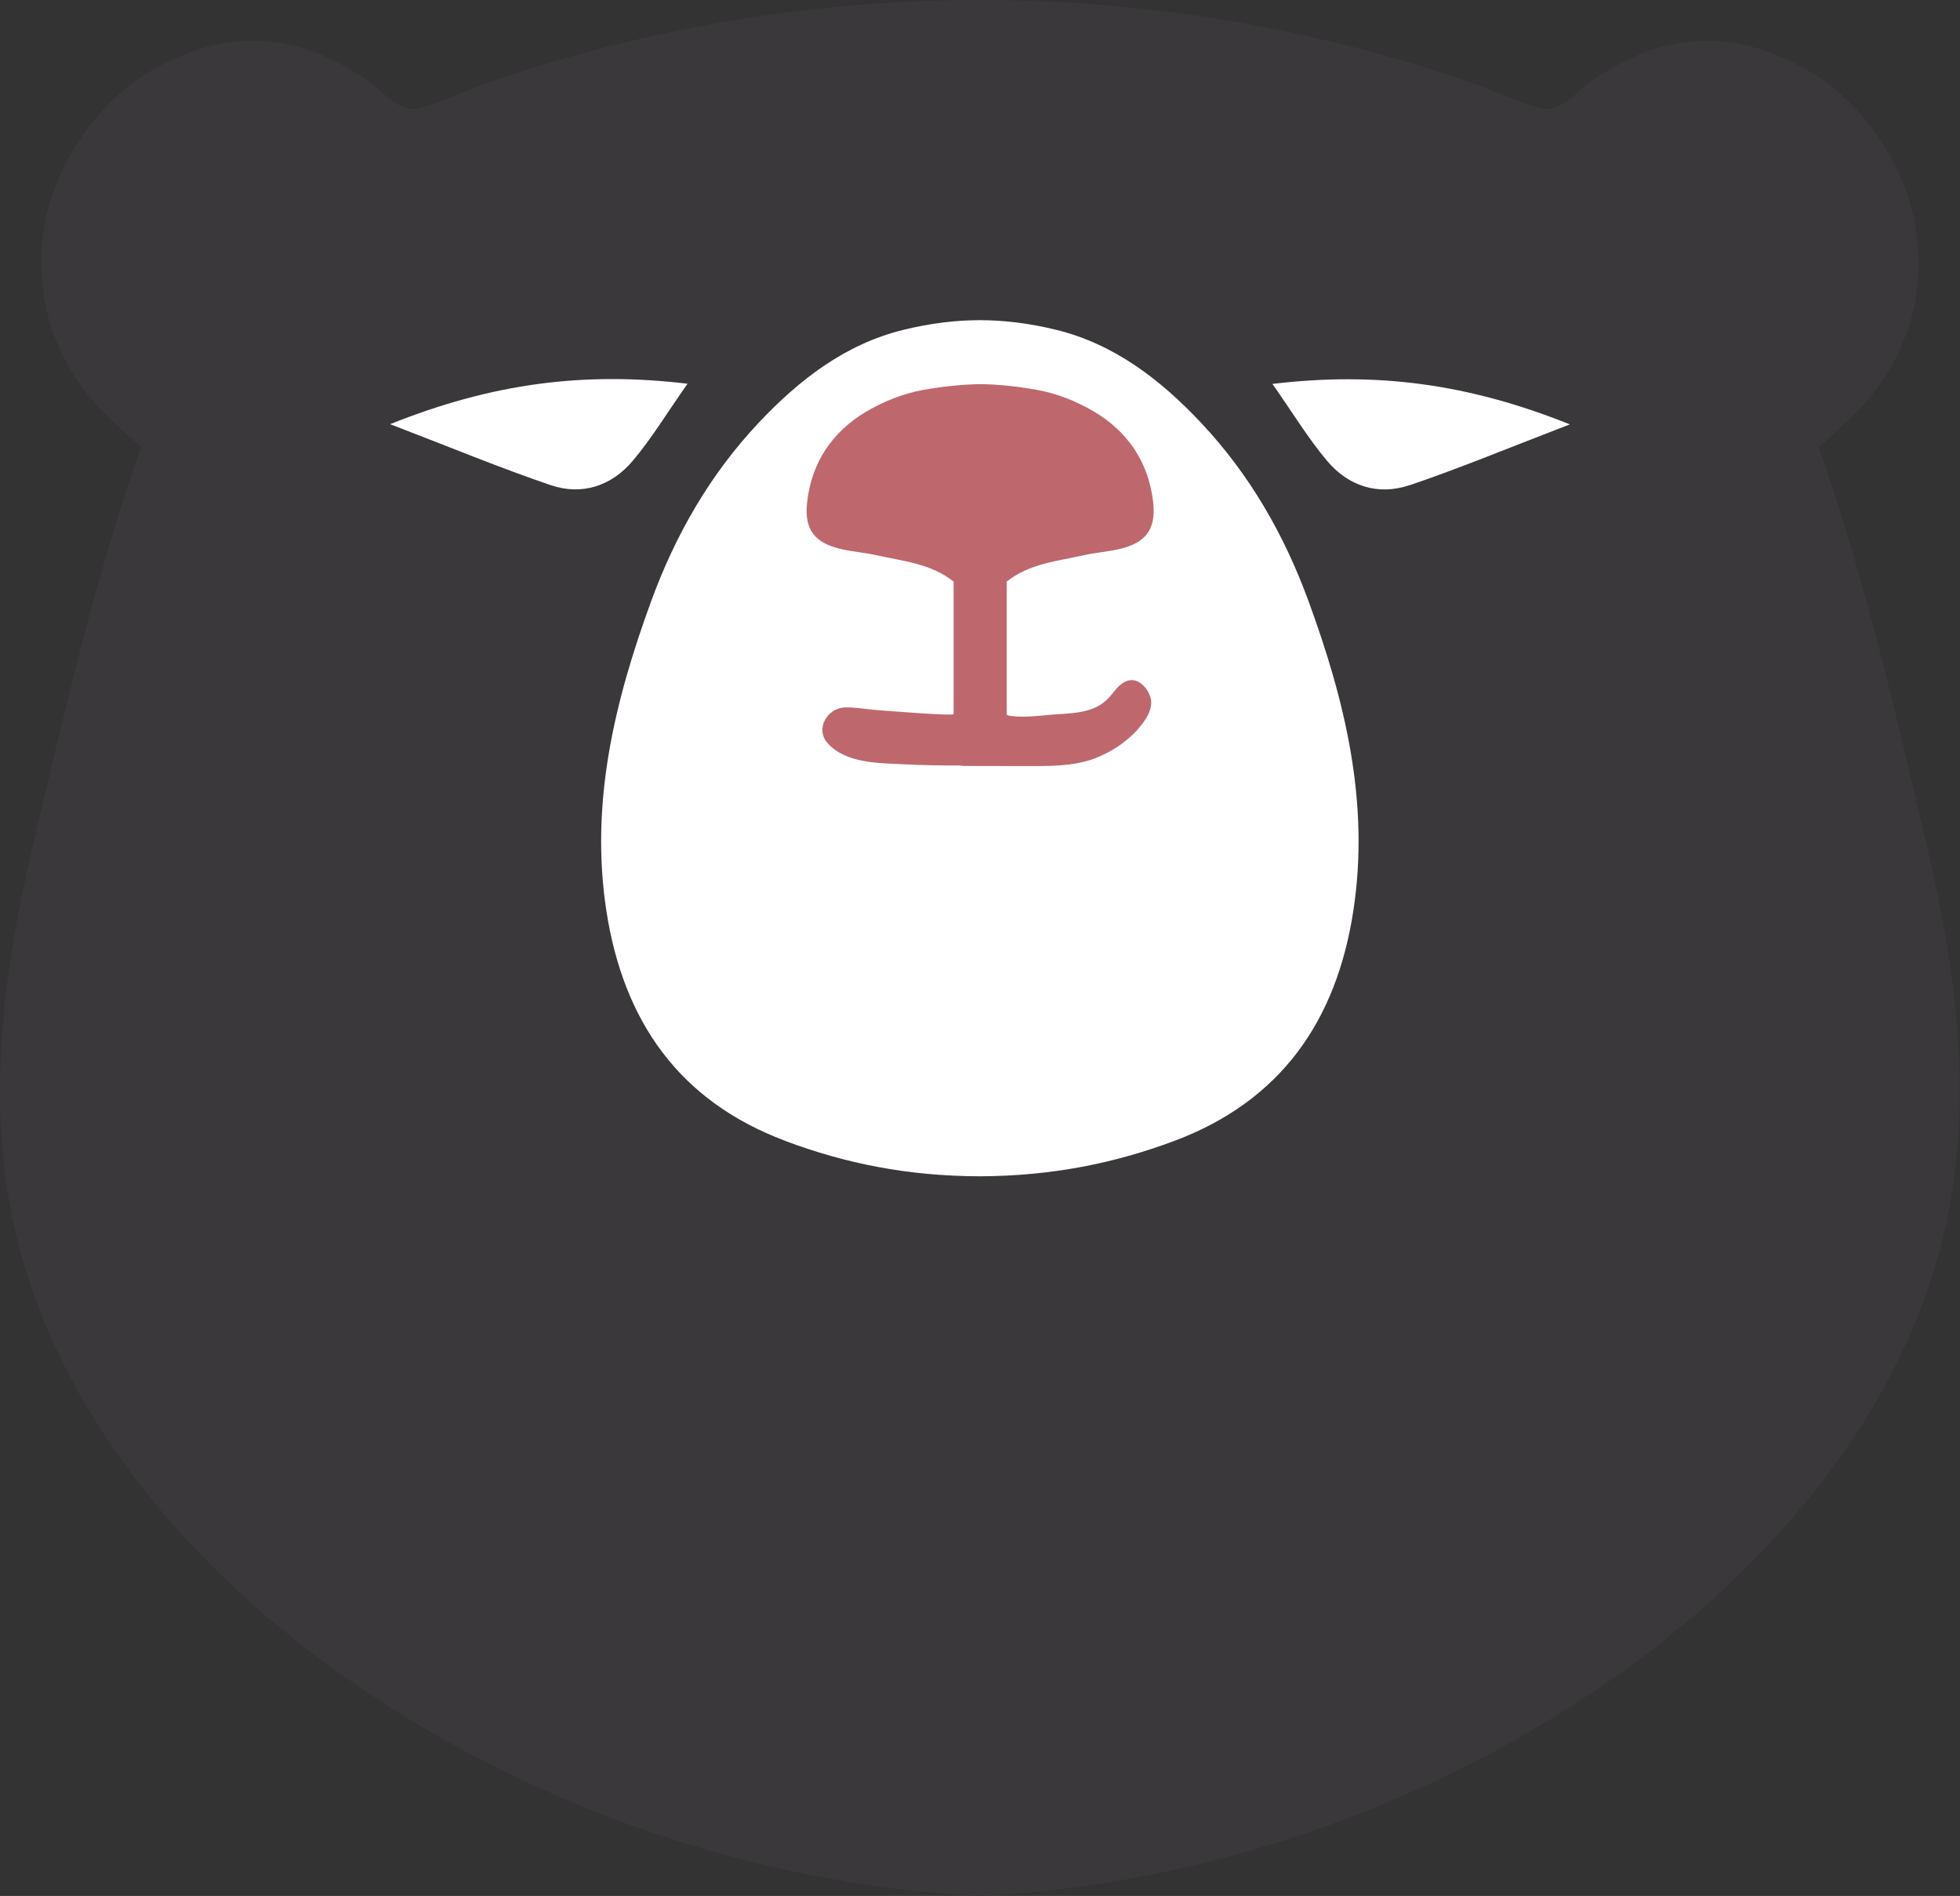
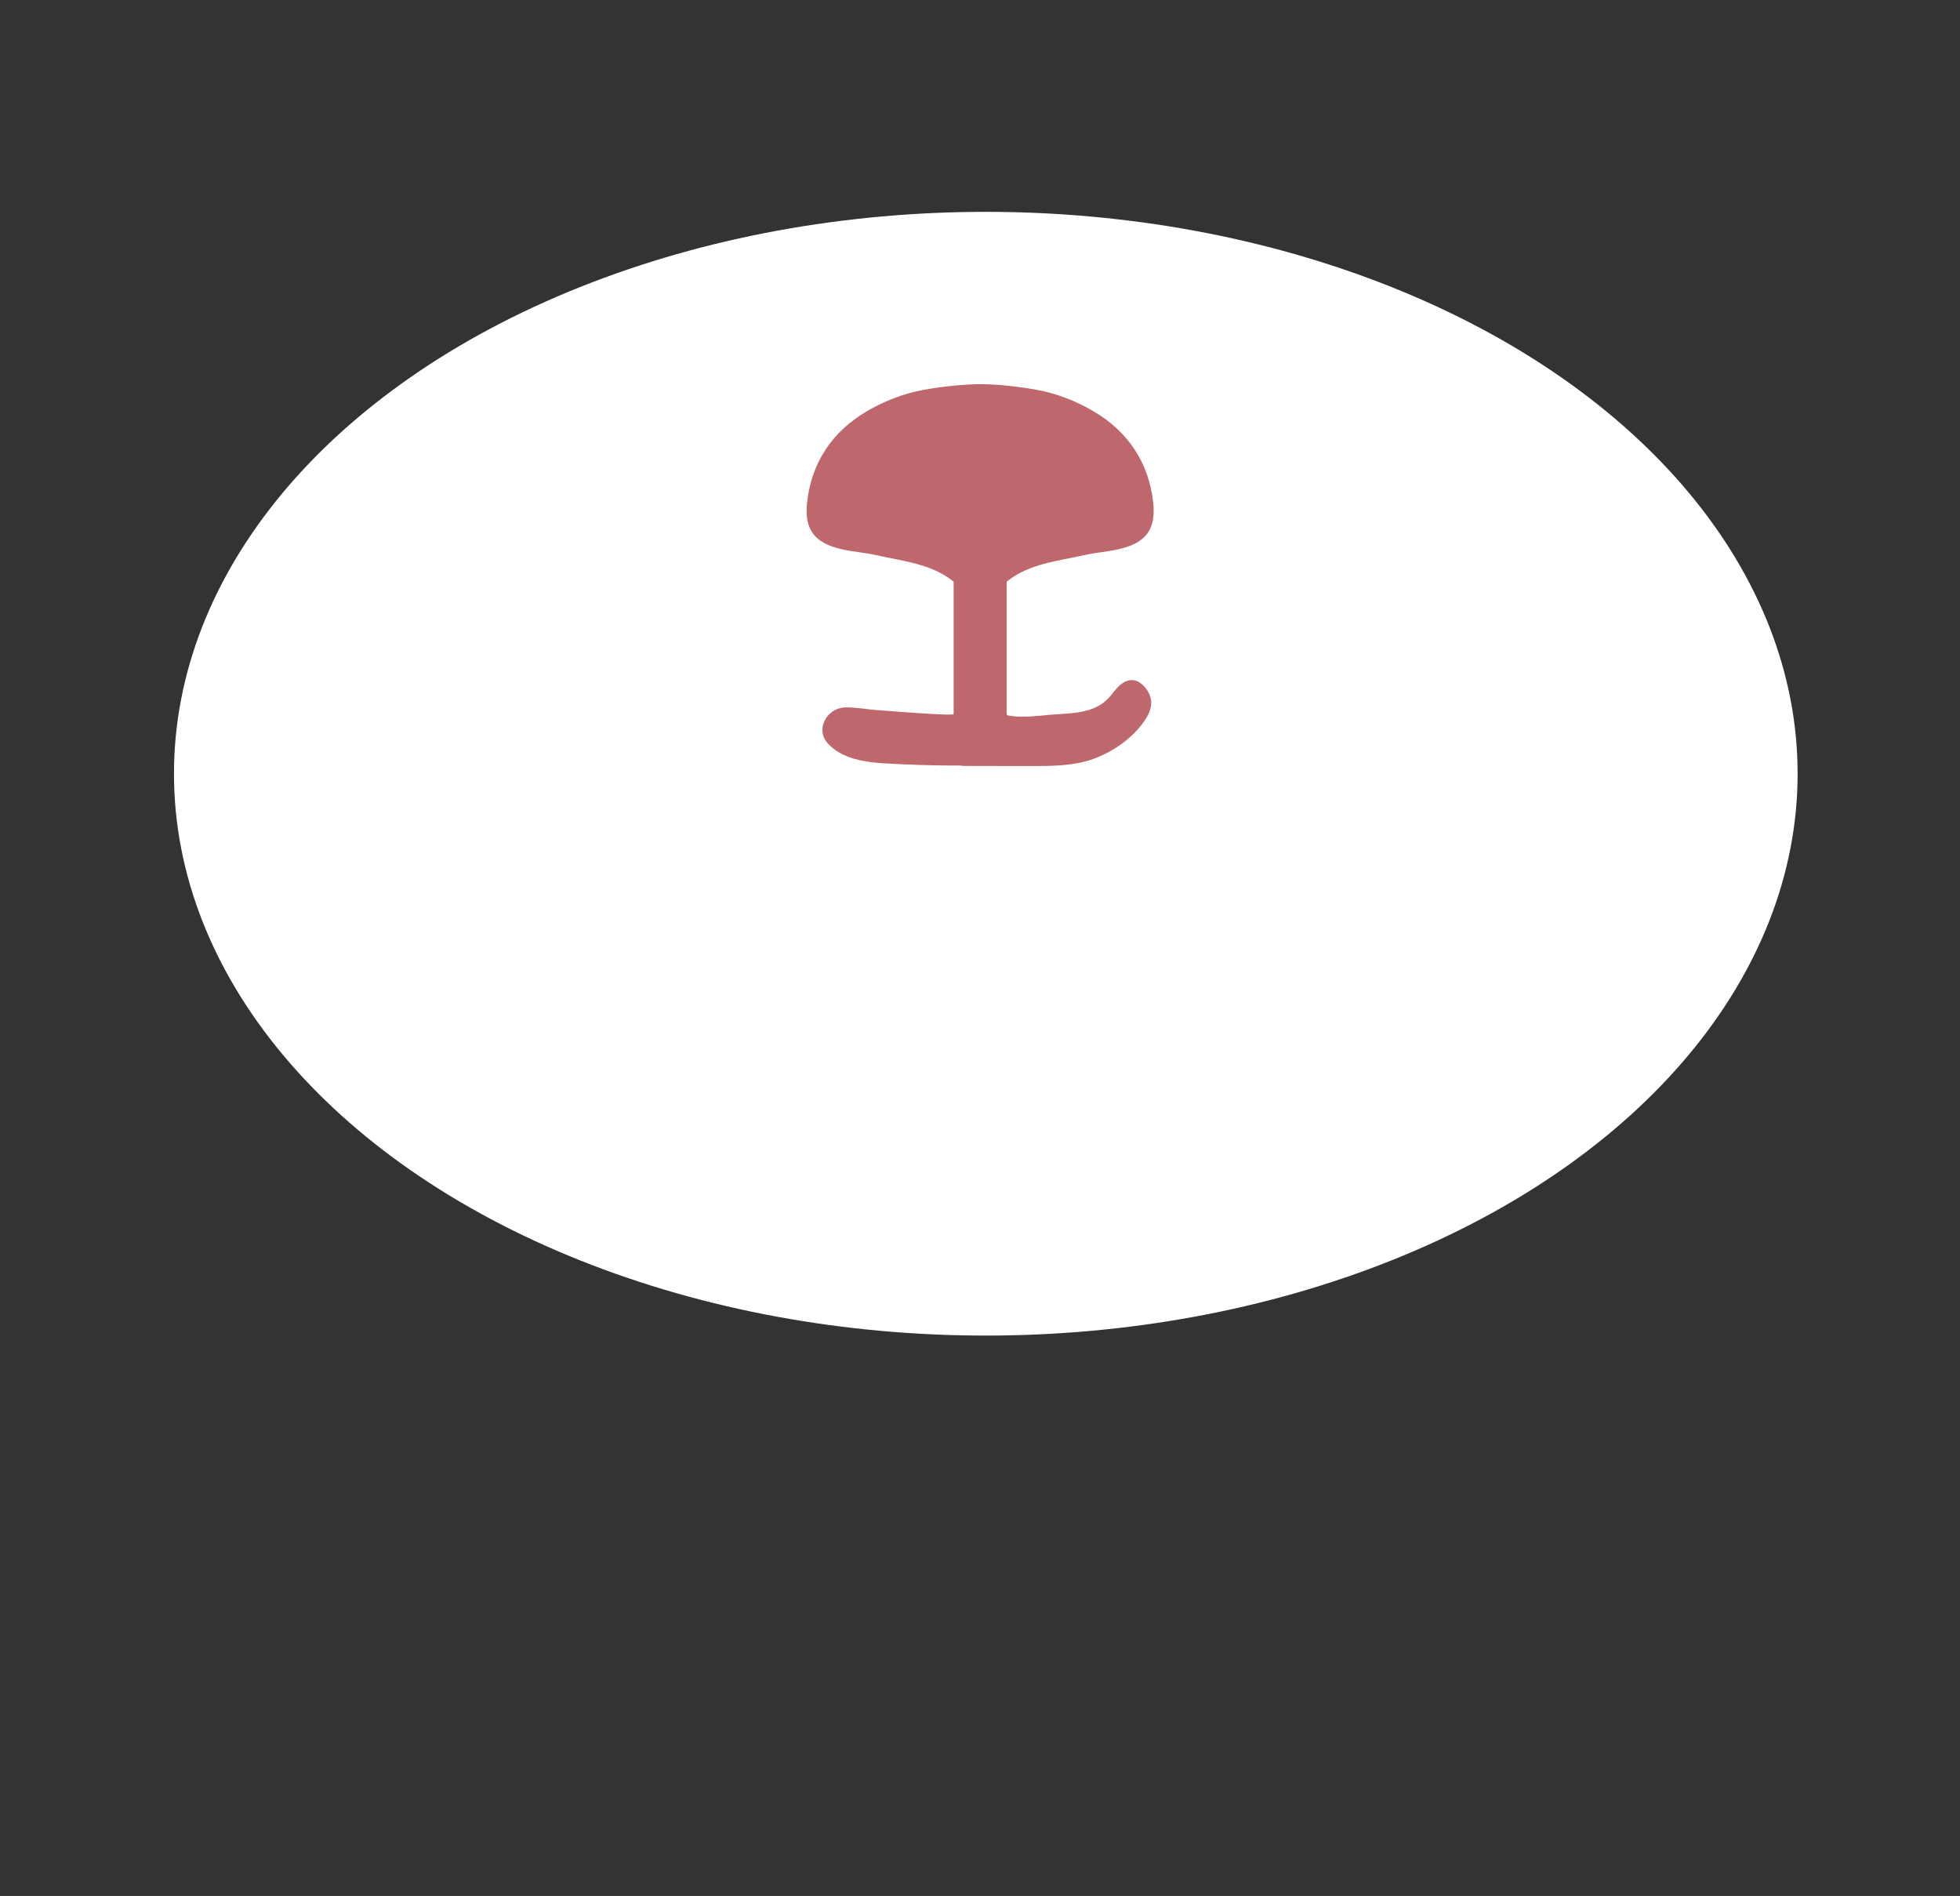
<svg xmlns="http://www.w3.org/2000/svg" id="Layer_2" viewBox="0 0 194.33 187.95">
  <rect x="0" y="0" width="194.33" height="187.95" fill="#333333" stroke="none" />
  <defs>
    <style>.cls-1{fill:#fff;}.cls-2{fill:#3a383a;}.cls-3{fill:#be686e;}</style>
  </defs>
  <g id="Layer_1-2">
    <ellipse class="cls-1" cx="97.74" cy="76.7" rx="80.49" ry="55.7" />
-     <path class="cls-2" d="m191.16,84.31c-3.12-13.28-6.29-27.12-10.83-39.96,1.46-1.36,2.68-2.4,3.79-3.54,6.69-6.79,8-16.81,3.39-25.14-2.93-5.3-7.25-8.98-12.97-10.79-6.16-1.96-11.81-.38-16.95,3.32-1.82,1.31-2.97,3.17-5.24,2.44-2.37-.75-4.66-1.82-7.02-2.63-4.72-1.63-9.53-3.01-14.4-4.14C121.32,1.63,111.47.36,101.6.06c-1.48-.04-2.96-.06-4.44-.06-1.48,0-2.96.02-4.44.06-9.87.3-19.72,1.57-29.34,3.8-4.87,1.13-9.67,2.51-14.4,4.14-2.35.81-4.65,1.87-7.02,2.63-2.27.72-3.42-1.13-5.24-2.44-5.14-3.7-10.79-5.28-16.95-3.32-5.71,1.81-10.04,5.49-12.97,10.79-4.61,8.33-3.3,18.34,3.39,25.14,1.12,1.14,2.33,2.18,3.79,3.54-4.54,12.84-7.72,26.68-10.83,39.96-2.72,11.6-4.33,23.72-2.13,35.43,3.66,19.48,17.56,35.75,33.87,47.01,18.07,12.48,40.09,20.12,62.26,21.21,22.17-1.08,44.19-8.73,62.26-21.21,16.31-11.26,30.21-27.53,33.87-47.01,2.2-11.71.59-23.83-2.13-35.43Zm-123-46.26c-2.01,2.86-3.54,5.4-5.43,7.64-2.1,2.49-5.04,3.46-8.14,2.4-5.03-1.71-9.94-3.75-15.91-6.04,10.09-4.05,19.22-5.24,29.49-4.01Zm9.68,75.04c-10.53-3.95-16.04-11.89-17.72-22.8-1.64-10.69.82-20.78,4.44-30.69,2.41-6.59,5.85-12.59,10.68-17.71,4.01-4.25,8.57-7.79,14.36-9.2,2.59-.63,5.11-.95,7.55-.95,2.45,0,4.96.32,7.55.95,5.79,1.42,10.36,4.95,14.36,9.2,4.83,5.12,8.27,11.12,10.68,17.71,3.63,9.91,6.08,20,4.44,30.69-1.67,10.91-7.19,18.85-17.72,22.8-5.98,2.24-12.19,3.49-19.32,3.52-7.13-.02-13.34-1.27-19.32-3.52Zm61.89-64.99c-3.1,1.05-6.04.09-8.14-2.4-1.89-2.24-3.42-4.78-5.43-7.64,10.26-1.23,19.39-.04,29.49,4.01-5.97,2.29-10.89,4.34-15.91,6.04Z" />
-     <path class="cls-3" d="m111.97,67.44c-.14.03-.27.07-.4.13-.64.3-1.04.91-1.48,1.43-.44.52-.97.92-1.61,1.19-1.34.56-2.83.54-4.25.66-.08,0-.16.01-.25.02-1.21.12-2.48.26-3.69.11-.1-.01-.48-.03-.48-.19,0-4.51,0-8.75,0-13.13,2.22-1.79,5.03-2.03,7.7-2.63,1.14-.26,2.33-.33,3.47-.6,2.6-.61,3.64-1.92,3.36-4.59-.43-3.97-2.5-7.05-5.89-9.05-1.71-1.01-3.69-1.8-5.64-2.14-1.89-.34-3.77-.55-5.63-.57h0c-1.87.03-3.75.24-5.63.57-1.95.35-3.93,1.13-5.64,2.14-3.39,2-5.47,5.08-5.89,9.05-.29,2.67.76,3.98,3.36,4.59,1.14.27,2.32.34,3.47.6,2.67.6,5.48.84,7.7,2.63,0,4.38,0,8.62,0,13.13,0,.22-7.19-.37-7.75-.41-1-.08-2.06-.29-3.06-.25-1.72.07-2.93,2.13-1.7,3.52,1.8,2.05,5.11,1.99,7.6,2.12,1.87.09,3.75.12,5.62.12.12.03.25.04.37.04,1.26,0,4.86.01,6.12.01,2.25,0,4.61.05,6.75-.74.13-.05.27-.1.4-.16,1.63-.68,3.16-1.76,4.25-3.15.05-.06.09-.12.14-.18.5-.66.93-1.46.84-2.28-.11-.93-1.08-2.19-2.13-1.99Z" />
+     <path class="cls-3" d="m111.97,67.44c-.14.03-.27.07-.4.13-.64.3-1.04.91-1.48,1.43-.44.52-.97.92-1.61,1.19-1.34.56-2.83.54-4.25.66-.08,0-.16.01-.25.02-1.21.12-2.48.26-3.69.11-.1-.01-.48-.03-.48-.19,0-4.51,0-8.75,0-13.13,2.22-1.79,5.03-2.03,7.7-2.63,1.14-.26,2.33-.33,3.47-.6,2.6-.61,3.64-1.92,3.36-4.59-.43-3.97-2.5-7.05-5.89-9.05-1.71-1.01-3.69-1.8-5.64-2.14-1.89-.34-3.77-.55-5.63-.57c-1.87.03-3.75.24-5.63.57-1.95.35-3.93,1.13-5.64,2.14-3.39,2-5.47,5.08-5.89,9.05-.29,2.67.76,3.98,3.36,4.59,1.14.27,2.32.34,3.47.6,2.67.6,5.48.84,7.7,2.63,0,4.38,0,8.62,0,13.13,0,.22-7.19-.37-7.75-.41-1-.08-2.06-.29-3.06-.25-1.72.07-2.93,2.13-1.7,3.52,1.8,2.05,5.11,1.99,7.6,2.12,1.87.09,3.75.12,5.62.12.12.03.25.04.37.04,1.26,0,4.86.01,6.12.01,2.25,0,4.61.05,6.75-.74.13-.05.27-.1.4-.16,1.63-.68,3.16-1.76,4.25-3.15.05-.06.09-.12.14-.18.5-.66.93-1.46.84-2.28-.11-.93-1.08-2.19-2.13-1.99Z" />
  </g>
</svg>